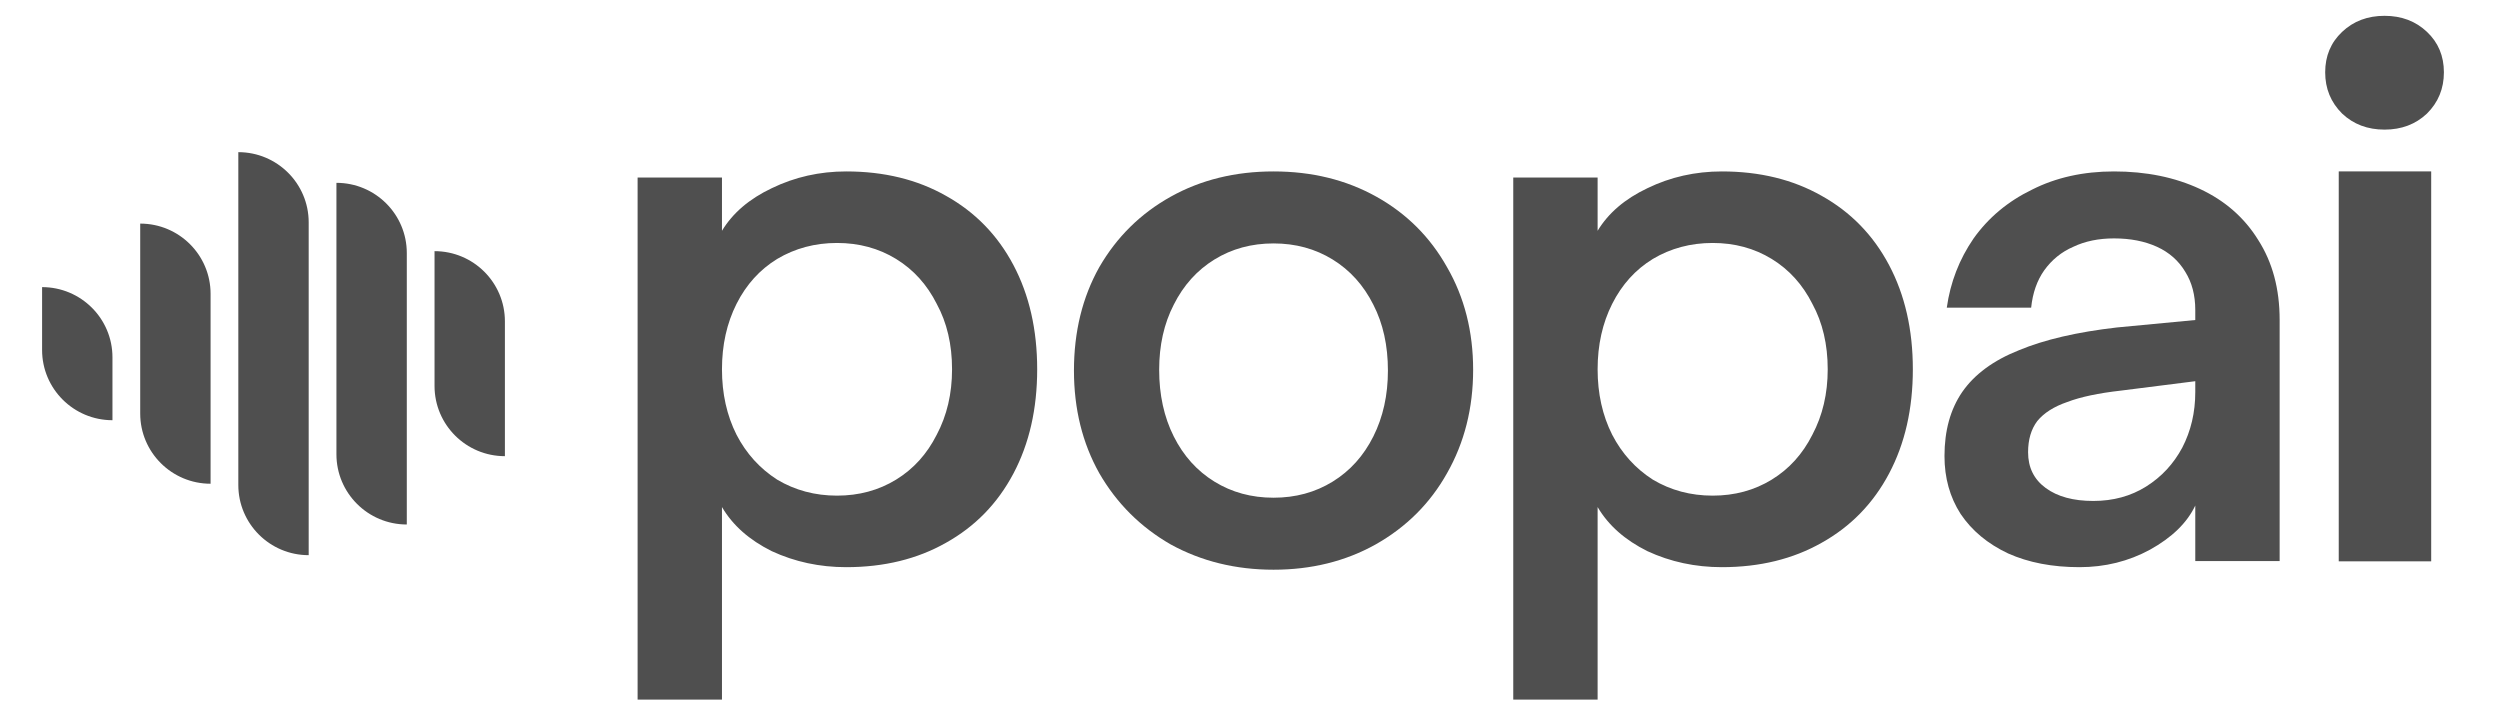
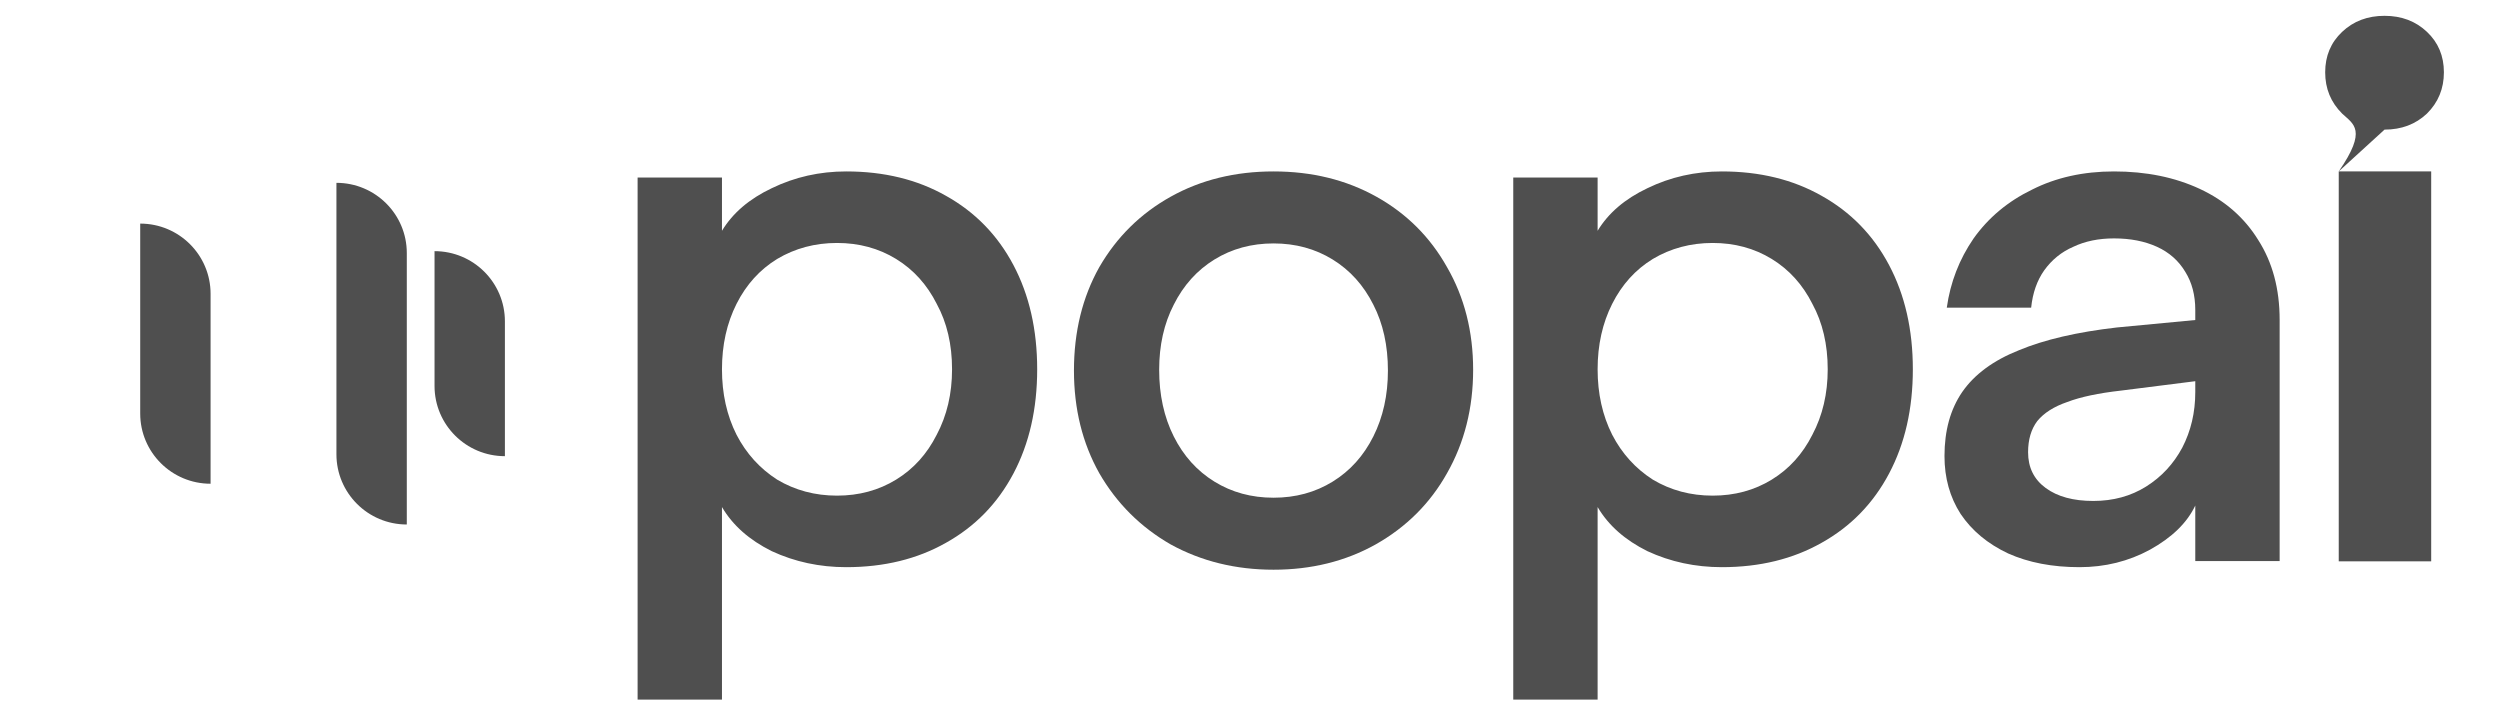
<svg xmlns="http://www.w3.org/2000/svg" width="189" height="55" viewBox="0 0 189 55" fill="none">
-   <path d="M3.182 21.706C6.12 21.706 8.502 24.083 8.502 27.014V31.768C5.564 31.768 3.182 29.391 3.182 26.46V21.706Z" fill="#4F4F4F" />
  <path d="M10.6 16.904C13.538 16.904 15.92 19.28 15.92 22.212V36.57C12.982 36.57 10.6 34.194 10.6 31.262V16.904Z" fill="#4F4F4F" />
-   <path d="M18.017 11.503C20.955 11.503 23.337 13.879 23.337 16.811V41.971C20.398 41.971 18.017 39.595 18.017 36.663V11.503Z" fill="#4F4F4F" />
  <path d="M25.434 13.822C28.372 13.822 30.754 16.198 30.754 19.13V39.652C27.816 39.652 25.434 37.275 25.434 34.344V13.822Z" fill="#4F4F4F" />
  <path d="M32.851 18.987C35.789 18.987 38.171 21.363 38.171 24.294V34.487C35.233 34.487 32.851 32.111 32.851 29.179V18.987Z" fill="#4F4F4F" />
  <path d="M48.203 13.42H54.581V17.448C55.392 16.105 56.649 15.031 58.35 14.226C60.089 13.382 61.964 12.96 63.974 12.96C66.834 12.96 69.347 13.574 71.511 14.801C73.715 16.029 75.416 17.774 76.614 20.037C77.812 22.3 78.411 24.927 78.411 27.919C78.411 30.911 77.812 33.538 76.614 35.801C75.416 38.064 73.715 39.809 71.511 41.037C69.347 42.264 66.834 42.878 63.974 42.878C61.964 42.878 60.089 42.475 58.35 41.67C56.649 40.826 55.392 39.714 54.581 38.333V52.889H48.203V13.42ZM63.278 37.47C64.94 37.47 66.428 37.067 67.743 36.261C69.057 35.456 70.081 34.325 70.816 32.867C71.589 31.409 71.975 29.76 71.975 27.919C71.975 26.04 71.589 24.39 70.816 22.971C70.081 21.513 69.057 20.382 67.743 19.576C66.428 18.771 64.94 18.368 63.278 18.368C61.616 18.368 60.108 18.771 58.755 19.576C57.441 20.382 56.417 21.513 55.682 22.971C54.948 24.429 54.581 26.078 54.581 27.919C54.581 29.76 54.948 31.409 55.682 32.867C56.417 34.286 57.441 35.418 58.755 36.261C60.108 37.067 61.616 37.47 63.278 37.47Z" fill="#4F4F4F" />
  <path d="M114.402 13.42H120.78V17.448C121.592 16.105 122.848 15.031 124.549 14.226C126.288 13.382 128.163 12.96 130.173 12.96C133.034 12.96 135.546 13.574 137.711 14.801C139.914 16.029 141.615 17.774 142.813 20.037C144.011 22.3 144.611 24.927 144.611 27.919C144.611 30.911 144.011 33.538 142.813 35.801C141.615 38.064 139.914 39.809 137.711 41.037C135.546 42.264 133.034 42.878 130.173 42.878C128.163 42.878 126.288 42.475 124.549 41.67C122.848 40.826 121.592 39.714 120.78 38.333V52.889H114.402V13.42ZM129.477 37.47C131.139 37.47 132.628 37.067 133.942 36.261C135.256 35.456 136.281 34.325 137.015 32.867C137.788 31.409 138.175 29.76 138.175 27.919C138.175 26.04 137.788 24.39 137.015 22.971C136.281 21.513 135.256 20.382 133.942 19.576C132.628 18.771 131.139 18.368 129.477 18.368C127.815 18.368 126.307 18.771 124.955 19.576C123.64 20.382 122.616 21.513 121.882 22.971C121.147 24.429 120.78 26.078 120.78 27.919C120.78 29.76 121.147 31.409 121.882 32.867C122.616 34.286 123.64 35.418 124.955 36.261C126.307 37.067 127.815 37.47 129.477 37.47Z" fill="#4F4F4F" />
  <path d="M157.208 42.878C155.159 42.878 153.362 42.533 151.816 41.842C150.269 41.114 149.071 40.116 148.221 38.85C147.409 37.585 147.003 36.127 147.003 34.478C147.003 32.56 147.447 30.949 148.337 29.645C149.264 28.303 150.695 27.248 152.627 26.48C154.56 25.675 157.034 25.1 160.049 24.755L166.717 24.122V28.724L160.339 29.53C158.638 29.722 157.285 30.009 156.28 30.393C155.275 30.738 154.521 31.218 154.019 31.831C153.555 32.445 153.323 33.231 153.323 34.19C153.323 35.341 153.768 36.242 154.657 36.894C155.546 37.546 156.744 37.872 158.252 37.872C159.759 37.872 161.093 37.508 162.252 36.779C163.412 36.05 164.32 35.072 164.978 33.845C165.635 32.579 165.963 31.179 165.963 29.645V23.431C165.963 22.319 165.712 21.36 165.21 20.555C164.707 19.711 163.992 19.078 163.064 18.656C162.136 18.234 161.054 18.023 159.817 18.023C158.658 18.023 157.633 18.234 156.744 18.656C155.855 19.04 155.12 19.634 154.541 20.44C153.999 21.207 153.671 22.146 153.555 23.259H147.177C147.447 21.341 148.124 19.596 149.206 18.023C150.327 16.451 151.796 15.223 153.613 14.341C155.43 13.42 157.498 12.96 159.817 12.96C162.252 12.96 164.417 13.401 166.311 14.283C168.205 15.166 169.674 16.451 170.718 18.138C171.8 19.826 172.341 21.84 172.341 24.179V42.418H165.963V38.218C165.345 39.522 164.204 40.634 162.542 41.555C160.919 42.437 159.141 42.878 157.208 42.878Z" fill="#4F4F4F" />
-   <path d="M176.809 12.958H183.798V42.439H176.809V12.958ZM180.271 9.799C178.989 9.799 177.921 9.395 177.066 8.588C176.211 7.739 175.784 6.698 175.784 5.466C175.784 4.233 176.211 3.214 177.066 2.407C177.921 1.599 178.989 1.196 180.271 1.196C181.554 1.196 182.622 1.599 183.477 2.407C184.332 3.214 184.759 4.233 184.759 5.466C184.759 6.698 184.332 7.739 183.477 8.588C182.622 9.395 181.554 9.799 180.271 9.799Z" fill="#4F4F4F" />
+   <path d="M176.809 12.958H183.798V42.439H176.809V12.958ZC178.989 9.799 177.921 9.395 177.066 8.588C176.211 7.739 175.784 6.698 175.784 5.466C175.784 4.233 176.211 3.214 177.066 2.407C177.921 1.599 178.989 1.196 180.271 1.196C181.554 1.196 182.622 1.599 183.477 2.407C184.332 3.214 184.759 4.233 184.759 5.466C184.759 6.698 184.332 7.739 183.477 8.588C182.622 9.395 181.554 9.799 180.271 9.799Z" fill="#4F4F4F" />
  <path d="M96.28 43.07C93.417 43.07 90.825 42.433 88.504 41.159C86.221 39.847 84.422 38.052 83.106 35.774C81.829 33.497 81.191 30.91 81.191 28.015C81.191 25.081 81.829 22.476 83.106 20.198C84.422 17.921 86.221 16.145 88.504 14.871C90.786 13.597 93.378 12.96 96.28 12.96C99.182 12.96 101.774 13.597 104.057 14.871C106.34 16.145 108.119 17.921 109.396 20.198C110.712 22.476 111.369 25.062 111.369 27.957C111.369 30.852 110.712 33.458 109.396 35.774C108.119 38.052 106.32 39.847 103.999 41.159C101.716 42.433 99.143 43.07 96.28 43.07ZM96.28 37.627C97.944 37.627 99.433 37.222 100.749 36.411C102.064 35.6 103.09 34.462 103.825 32.995C104.56 31.528 104.927 29.868 104.927 28.015C104.927 26.124 104.56 24.464 103.825 23.035C103.09 21.568 102.064 20.43 100.749 19.619C99.433 18.808 97.944 18.403 96.28 18.403C94.616 18.403 93.127 18.808 91.811 19.619C90.496 20.43 89.471 21.568 88.736 23.035C88 24.464 87.633 26.104 87.633 27.957C87.633 29.849 88 31.528 88.736 32.995C89.471 34.462 90.496 35.6 91.811 36.411C93.127 37.222 94.616 37.627 96.28 37.627Z" fill="#4F4F4F" />
</svg>